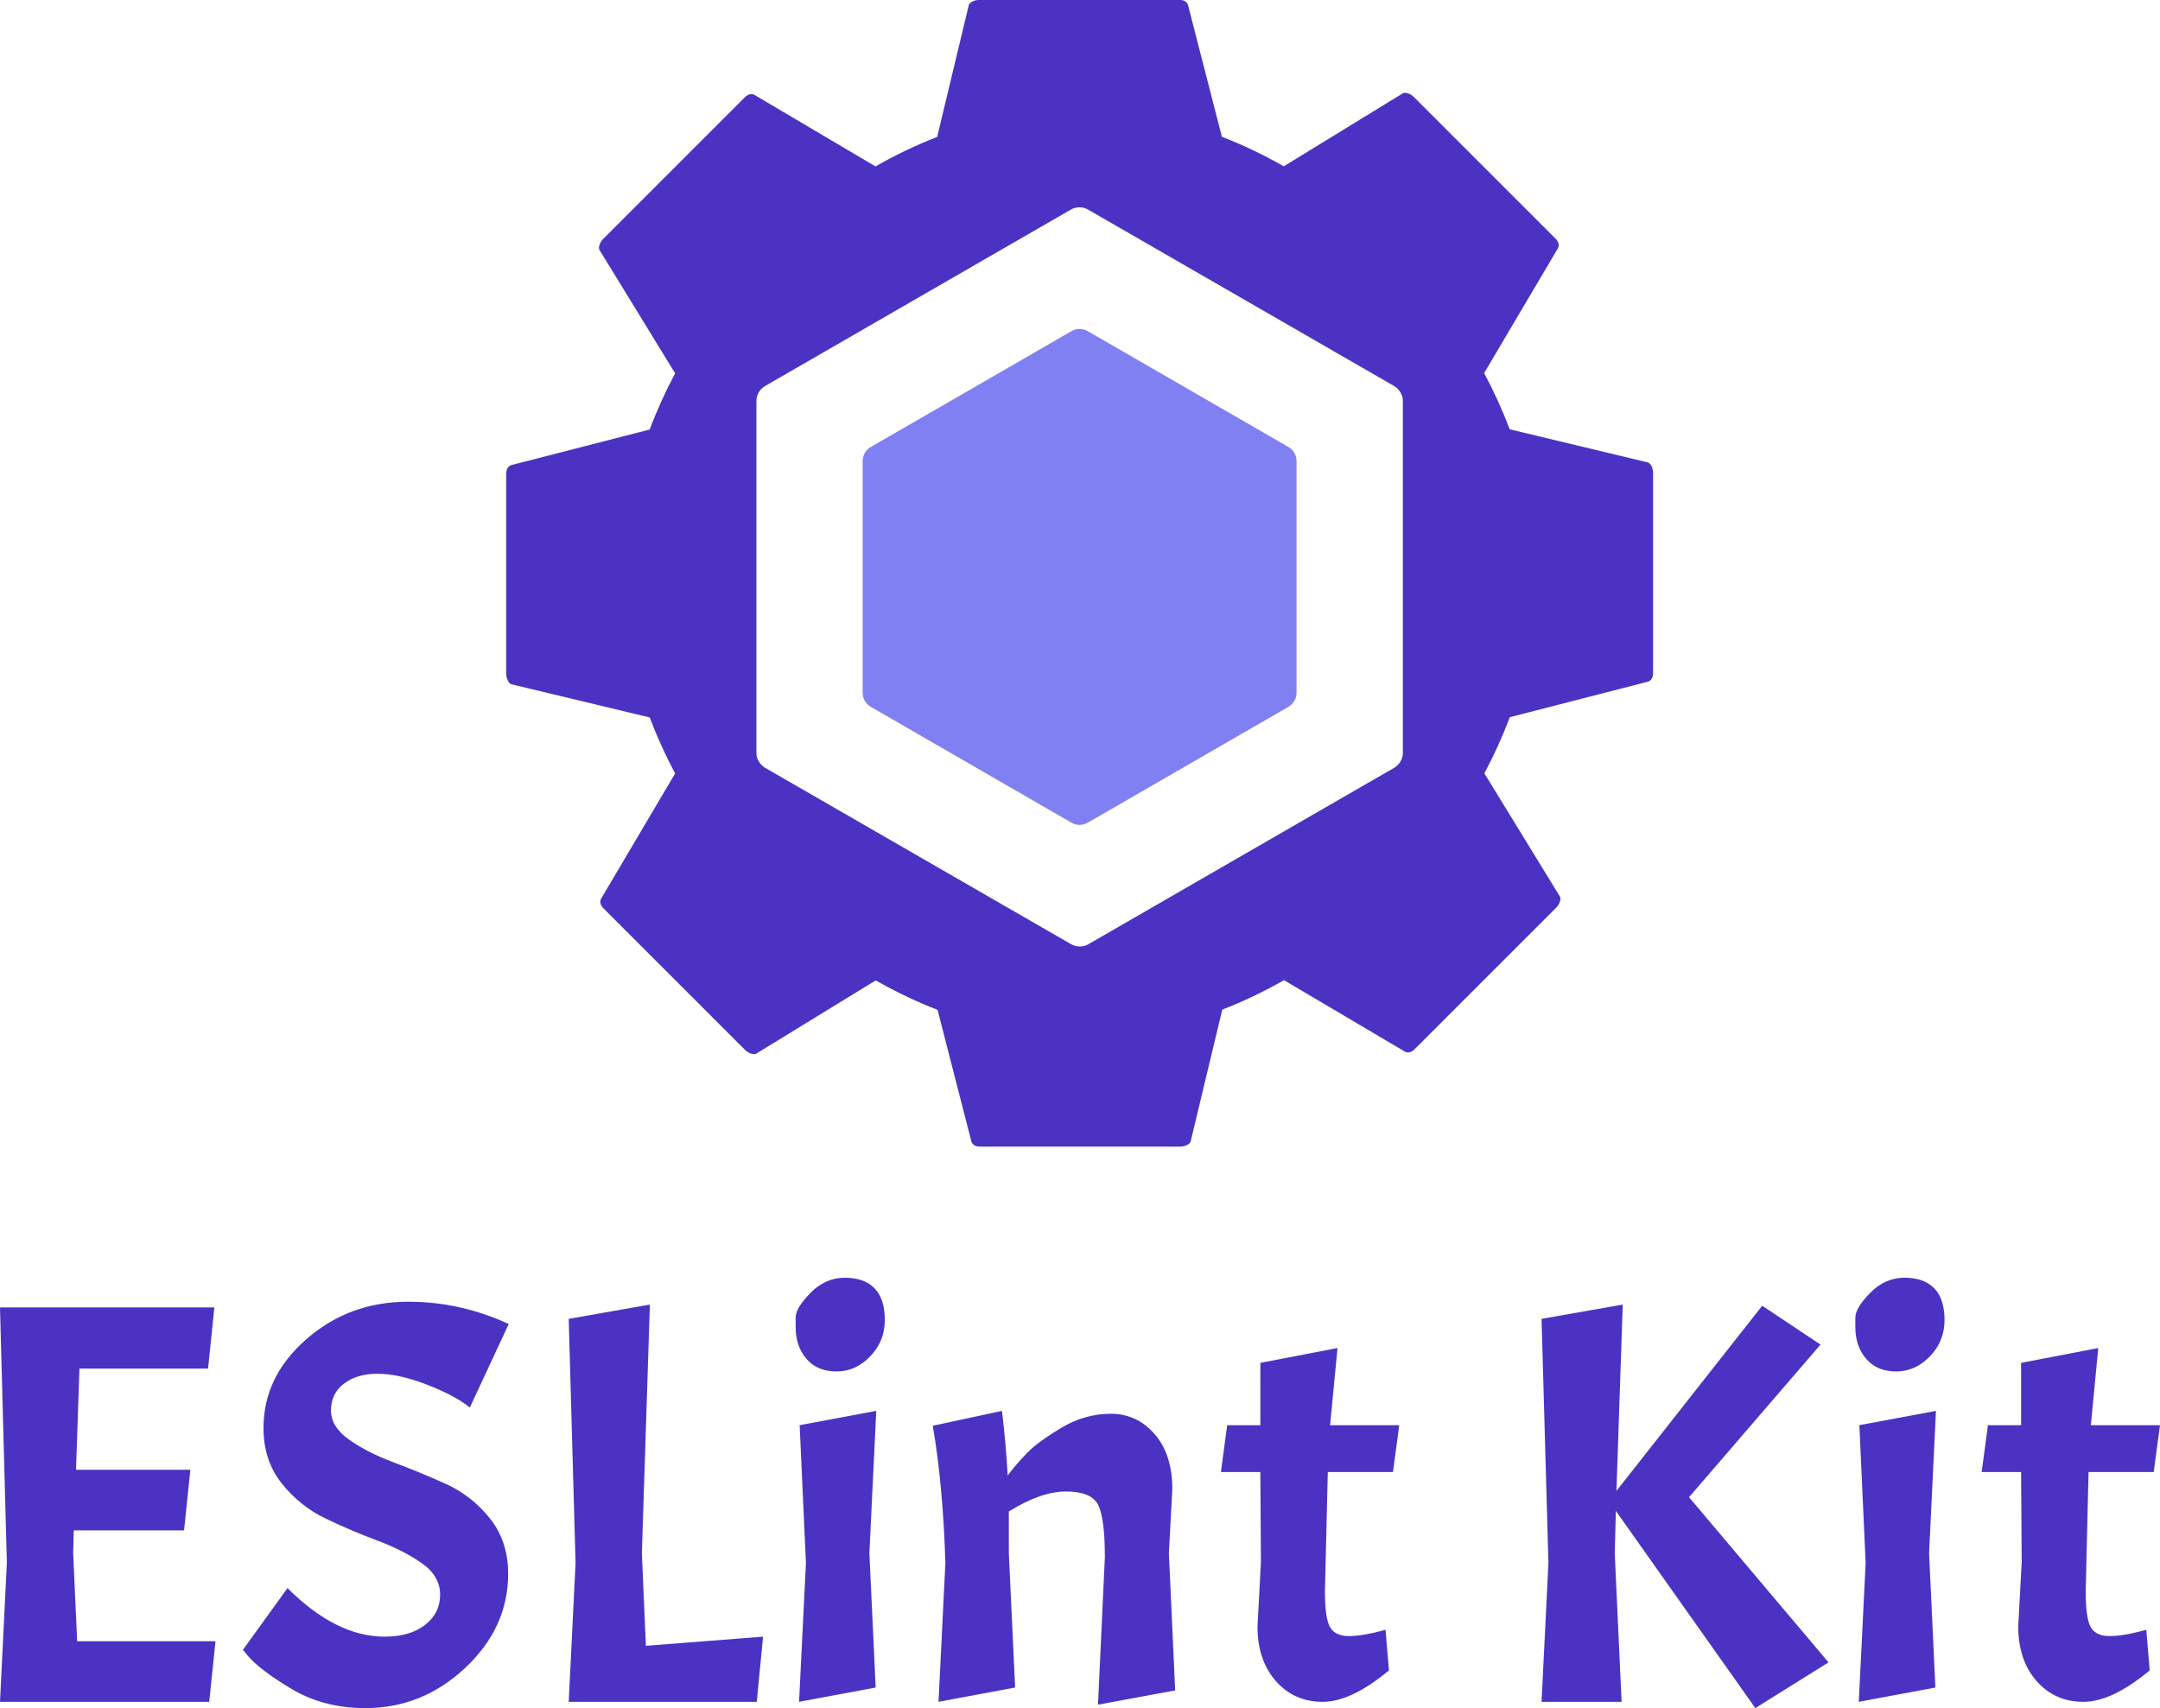
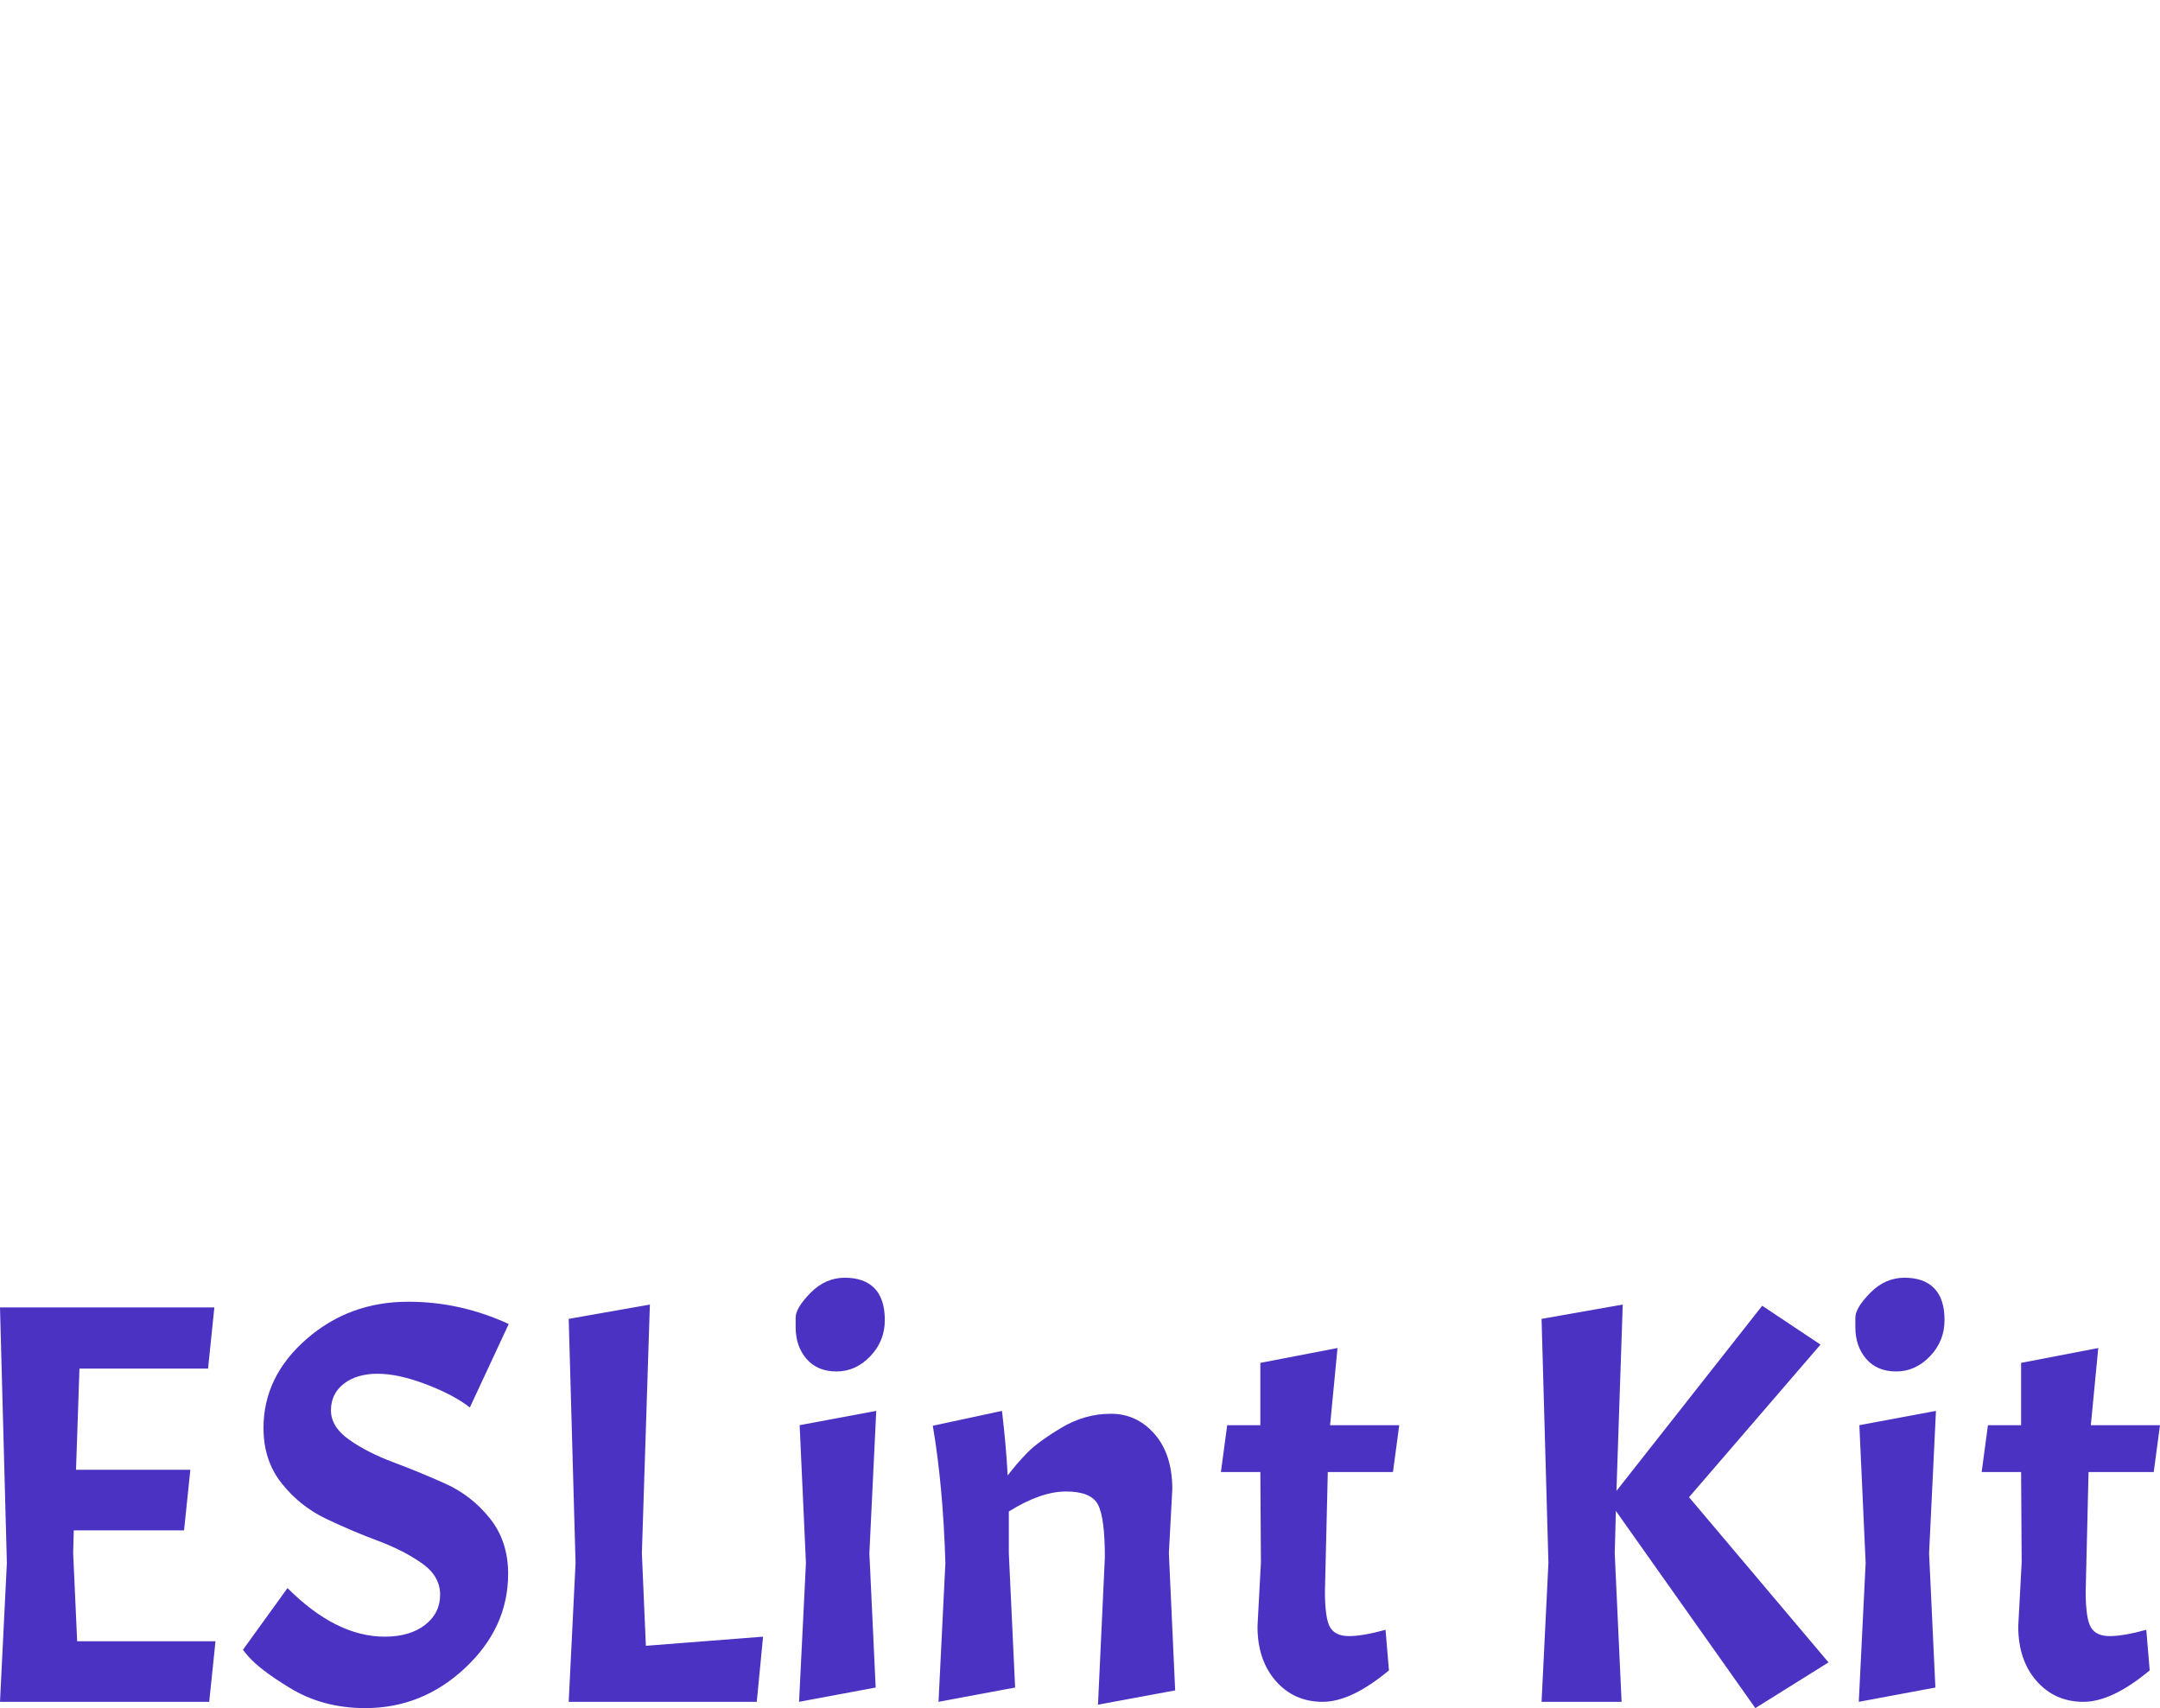
<svg xmlns="http://www.w3.org/2000/svg" viewBox="45.908 103.278 408.183 322.812">
  <g style="" transform="matrix(0.853, 0, 0, 0.853, 124.18, 81.487)">
-     <path fill="#8080F2" d="M 101.154 124.581 L 145.615 98.912 C 146.728 98.269 148.099 98.269 149.212 98.912 L 193.674 124.581 C 194.785 125.224 195.472 126.411 195.472 127.696 L 195.472 179.034 C 195.472 180.319 194.785 181.507 193.674 182.15 L 149.212 207.819 C 148.099 208.462 146.728 208.462 145.615 207.819 L 101.154 182.15 C 100.042 181.507 99.356 180.32 99.356 179.034 L 99.356 127.696 C 99.357 126.411 100.043 125.224 101.154 124.581" style="" />
-     <path fill="#4B32C3" d="M 219.024 114.324 C 219.024 112.965 218.195 111.709 217.018 111.029 L 149.295 71.988 C 148.118 71.308 146.645 71.308 145.468 71.988 L 77.805 111.029 C 76.627 111.709 75.816 112.965 75.816 114.324 L 75.816 192.405 C 75.816 193.765 76.639 195.02 77.816 195.701 L 145.534 234.741 C 146.711 235.42 148.186 235.42 149.363 234.741 L 217.029 195.701 C 218.207 195.02 219.024 193.764 219.024 192.405 L 219.024 114.324 Z M 172.005 278.484 C 171.803 279.069 170.726 279.579 169.796 279.588 L 125.245 279.588 C 124.281 279.582 123.617 279.086 123.442 278.445 L 115.947 249.286 C 111.253 247.469 106.673 245.278 102.247 242.756 L 75.722 259.018 C 75.166 259.289 74.044 258.888 73.38 258.237 L 41.877 226.735 C 41.199 226.048 41.081 225.228 41.411 224.651 L 57.803 196.917 C 55.656 192.883 53.771 188.735 52.178 184.501 L 21.507 177.145 C 20.922 176.943 20.412 175.866 20.403 174.936 L 20.403 130.385 C 20.409 129.421 20.905 128.757 21.546 128.582 L 52.171 120.711 C 53.766 116.465 55.655 112.304 57.808 108.258 L 41.028 80.89 C 40.757 80.333 41.158 79.211 41.809 78.548 L 73.311 47.044 C 73.998 46.368 74.818 46.249 75.395 46.578 L 102.192 62.416 C 106.607 59.895 111.177 57.701 115.86 55.88 L 122.873 26.638 C 123.075 26.052 124.152 25.543 125.082 25.534 L 169.634 25.534 C 170.598 25.54 171.262 26.036 171.437 26.677 L 178.934 55.848 C 183.632 57.669 188.216 59.865 192.646 62.393 L 219.063 46.195 C 219.62 45.924 220.742 46.326 221.406 46.977 L 252.909 78.479 C 253.586 79.165 253.705 79.985 253.375 80.563 L 237.04 108.199 C 239.197 112.247 241.091 116.411 242.69 120.659 L 273.353 128.013 C 273.939 128.215 274.448 129.292 274.457 130.222 L 274.457 174.774 C 274.451 175.738 273.955 176.401 273.314 176.577 L 242.721 184.44 C 241.125 188.683 239.238 192.842 237.086 196.885 L 253.852 224.23 C 254.123 224.786 253.721 225.908 253.071 226.572 L 221.567 258.075 C 220.881 258.753 220.062 258.871 219.483 258.542 L 192.693 242.707 C 188.275 245.228 183.703 247.421 179.019 249.241 L 172.005 278.484 Z" style="" />
-   </g>
+     </g>
  <path d="M 45.908 424.902 L 47.205 398.654 L 45.908 350.369 L 86.415 350.369 L 85.226 361.927 L 60.923 361.927 L 60.274 381.046 L 81.878 381.046 L 80.69 392.496 L 59.842 392.496 L 59.734 396.817 L 60.49 413.452 L 86.631 413.452 L 85.443 424.902 L 45.908 424.902 Z M 100.239 403.406 C 106.361 409.527 112.482 412.588 118.602 412.588 C 121.771 412.588 124.31 411.85 126.218 410.373 C 128.127 408.898 129.08 406.99 129.08 404.649 C 129.08 402.308 127.928 400.327 125.624 398.708 C 123.319 397.087 120.529 395.665 117.252 394.44 C 113.975 393.217 110.717 391.829 107.476 390.282 C 104.236 388.734 101.464 386.518 99.159 383.639 C 96.855 380.758 95.702 377.266 95.702 373.162 C 95.702 366.68 98.404 361.081 103.804 356.365 C 109.204 351.648 115.613 349.29 123.032 349.29 C 126.416 349.29 129.692 349.649 132.861 350.369 C 136.03 351.089 139.09 352.133 142.043 353.501 L 134.697 369.273 C 132.682 367.688 129.926 366.229 126.435 364.898 C 122.941 363.565 119.88 362.9 117.252 362.9 C 114.624 362.9 112.5 363.529 110.879 364.79 C 109.258 366.049 108.449 367.725 108.449 369.812 C 108.449 371.901 109.601 373.756 111.906 375.375 C 114.21 376.996 117.001 378.418 120.277 379.642 C 123.553 380.866 126.83 382.216 130.107 383.693 C 133.382 385.169 136.173 387.347 138.477 390.228 C 140.782 393.109 141.934 396.601 141.934 400.705 C 141.934 407.476 139.234 413.399 133.833 418.475 C 128.433 423.552 122.131 426.09 114.93 426.09 C 109.529 426.09 104.74 424.793 100.564 422.201 C 96.891 419.968 94.299 417.988 92.786 416.261 L 91.814 415.072 L 100.239 403.406 Z M 153.379 424.902 L 154.674 398.654 L 153.379 352.53 L 168.717 349.828 L 167.205 396.817 L 167.961 414.315 L 190.105 412.588 L 188.917 424.902 L 153.379 424.902 Z M 211.495 369.92 L 210.198 396.817 L 211.387 422.201 L 196.911 424.902 L 198.208 398.654 L 197.02 372.621 L 211.495 369.92 Z M 196.264 354.095 C 196.264 354.095 196.264 353.493 196.264 352.287 C 196.264 351.08 197.2 349.523 199.072 347.615 C 200.944 345.706 203.105 344.752 205.553 344.752 C 208.001 344.752 209.874 345.418 211.17 346.75 C 212.467 348.084 213.114 350.081 213.114 352.746 C 213.114 355.409 212.197 357.697 210.36 359.605 C 208.523 361.512 206.4 362.467 203.987 362.467 C 201.575 362.467 199.685 361.674 198.316 360.091 C 196.948 358.507 196.264 356.508 196.264 354.095 Z M 254.698 397.573 C 254.698 392.604 254.265 389.292 253.401 387.636 C 252.536 385.98 250.521 385.152 247.353 385.152 C 244.184 385.152 240.582 386.412 236.55 388.931 L 236.55 396.817 L 237.739 422.201 L 223.264 424.902 L 224.56 398.654 C 224.272 389.003 223.481 380.362 222.184 372.729 L 235.253 369.92 C 235.757 374.097 236.118 378.166 236.334 382.126 C 237.415 380.686 238.639 379.264 240.006 377.86 C 241.375 376.455 243.535 374.871 246.487 373.107 C 249.44 371.343 252.556 370.461 255.832 370.461 C 259.108 370.461 261.863 371.739 264.095 374.295 C 266.327 376.852 267.443 380.327 267.443 384.719 L 266.795 396.817 L 267.983 422.742 L 253.401 425.442 L 254.698 397.573 Z M 284.08 372.621 L 284.08 360.846 L 298.662 358.039 L 297.259 372.621 L 310.329 372.621 L 309.14 381.479 L 296.827 381.479 L 296.286 404.054 C 296.286 407.439 296.61 409.689 297.259 410.805 C 297.907 411.922 299.095 412.48 300.824 412.48 C 302.551 412.48 304.856 412.084 307.736 411.291 L 308.385 418.961 C 303.631 422.921 299.455 424.902 295.855 424.902 C 292.254 424.902 289.301 423.587 286.997 420.96 C 284.693 418.331 283.541 414.892 283.541 410.643 L 284.188 398.545 L 284.08 381.479 L 276.627 381.479 L 277.815 372.621 L 284.08 372.621 Z M 352.562 349.828 L 351.374 385.043 L 378.919 350.045 L 389.937 357.39 L 365.092 386.231 L 391.448 417.448 L 377.622 426.09 L 351.266 388.824 L 351.05 396.817 L 352.345 424.902 L 337.223 424.902 L 338.519 398.654 L 337.223 352.53 L 352.562 349.828 Z M 411.752 369.92 L 410.455 396.817 L 411.644 422.201 L 397.17 424.902 L 398.466 398.654 L 397.278 372.621 L 411.752 369.92 Z M 396.521 354.095 C 396.521 354.095 396.521 353.493 396.521 352.287 C 396.521 351.08 397.457 349.523 399.329 347.615 C 401.202 345.706 403.362 344.752 405.81 344.752 C 408.259 344.752 410.131 345.418 411.427 346.75 C 412.724 348.084 413.372 350.081 413.372 352.746 C 413.372 355.409 412.454 357.697 410.618 359.605 C 408.782 361.512 406.657 362.467 404.245 362.467 C 401.832 362.467 399.941 361.674 398.573 360.091 C 397.206 358.507 396.521 356.508 396.521 354.095 Z M 427.842 372.621 L 427.842 360.846 L 442.424 358.039 L 441.02 372.621 L 454.091 372.621 L 452.902 381.479 L 440.589 381.479 L 440.048 404.054 C 440.048 407.439 440.373 409.689 441.02 410.805 C 441.668 411.922 442.857 412.48 444.586 412.48 C 446.313 412.48 448.618 412.084 451.499 411.291 L 452.146 418.961 C 447.393 422.921 443.217 424.902 439.616 424.902 C 436.015 424.902 433.063 423.587 430.76 420.96 C 428.455 418.331 427.302 414.892 427.302 410.643 L 427.95 398.545 L 427.842 381.479 L 420.389 381.479 L 421.577 372.621 L 427.842 372.621 Z" style="fill: rgb(75, 50, 195); white-space: pre;" />
</svg>